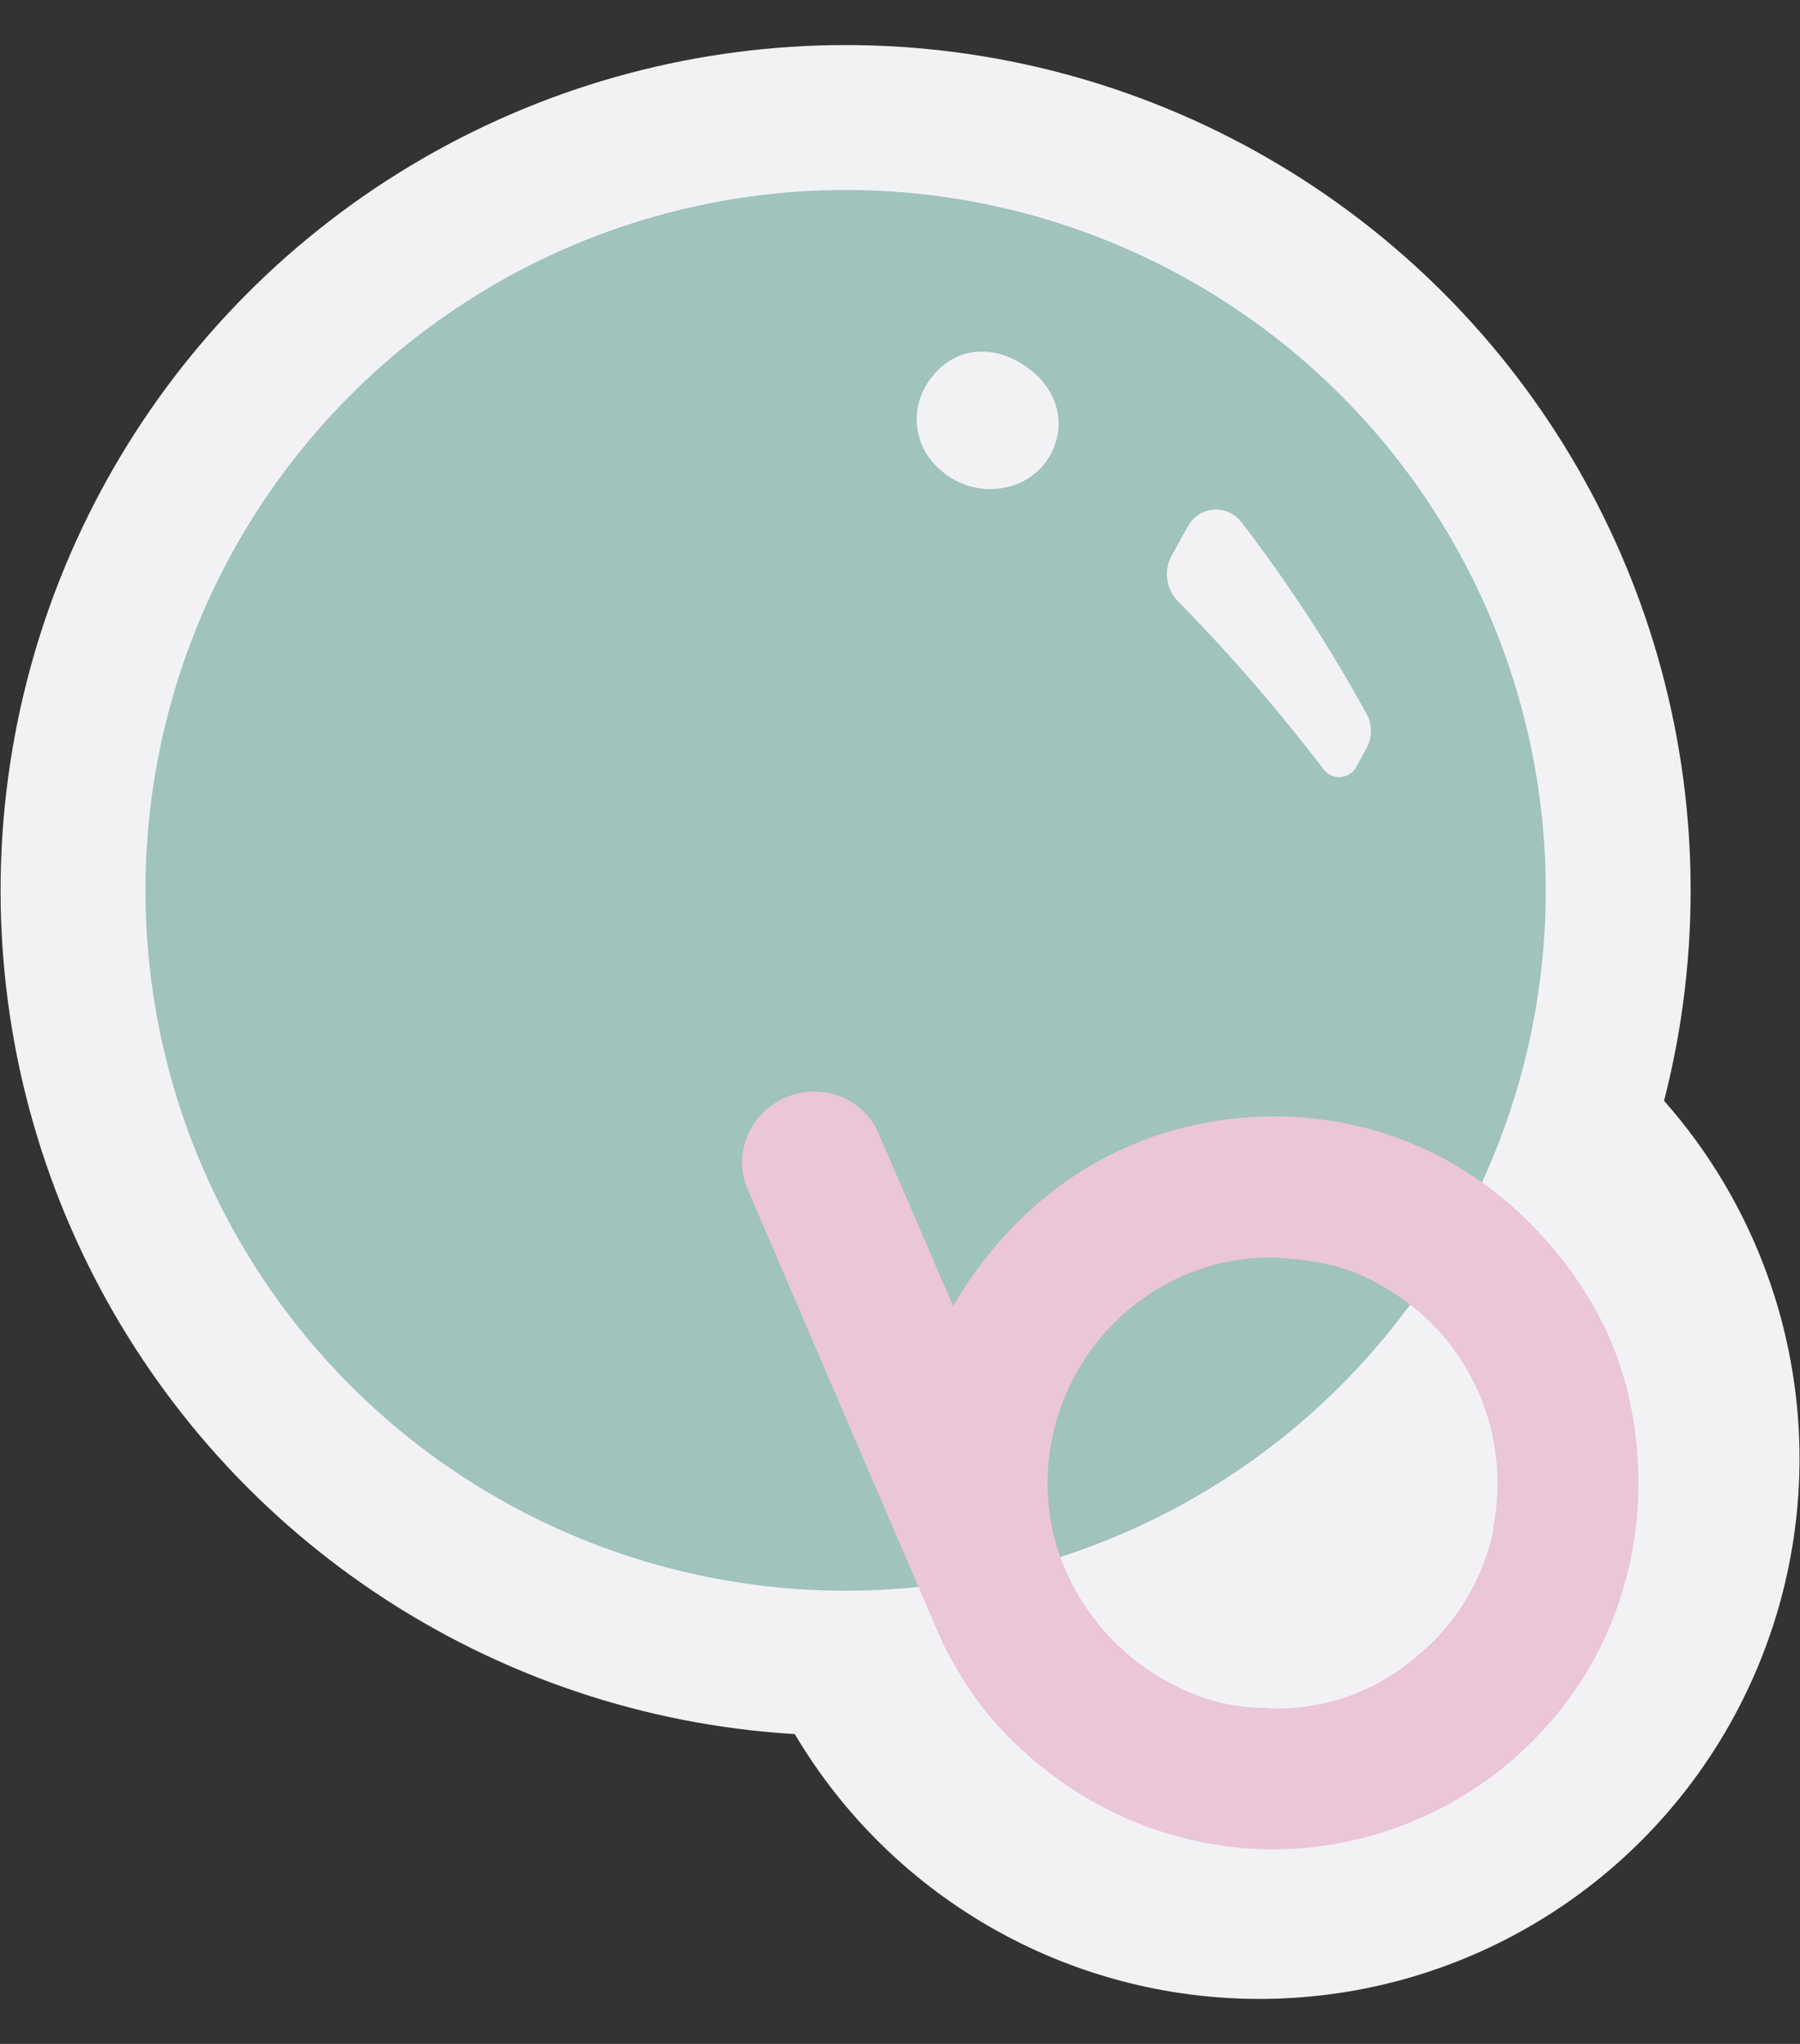
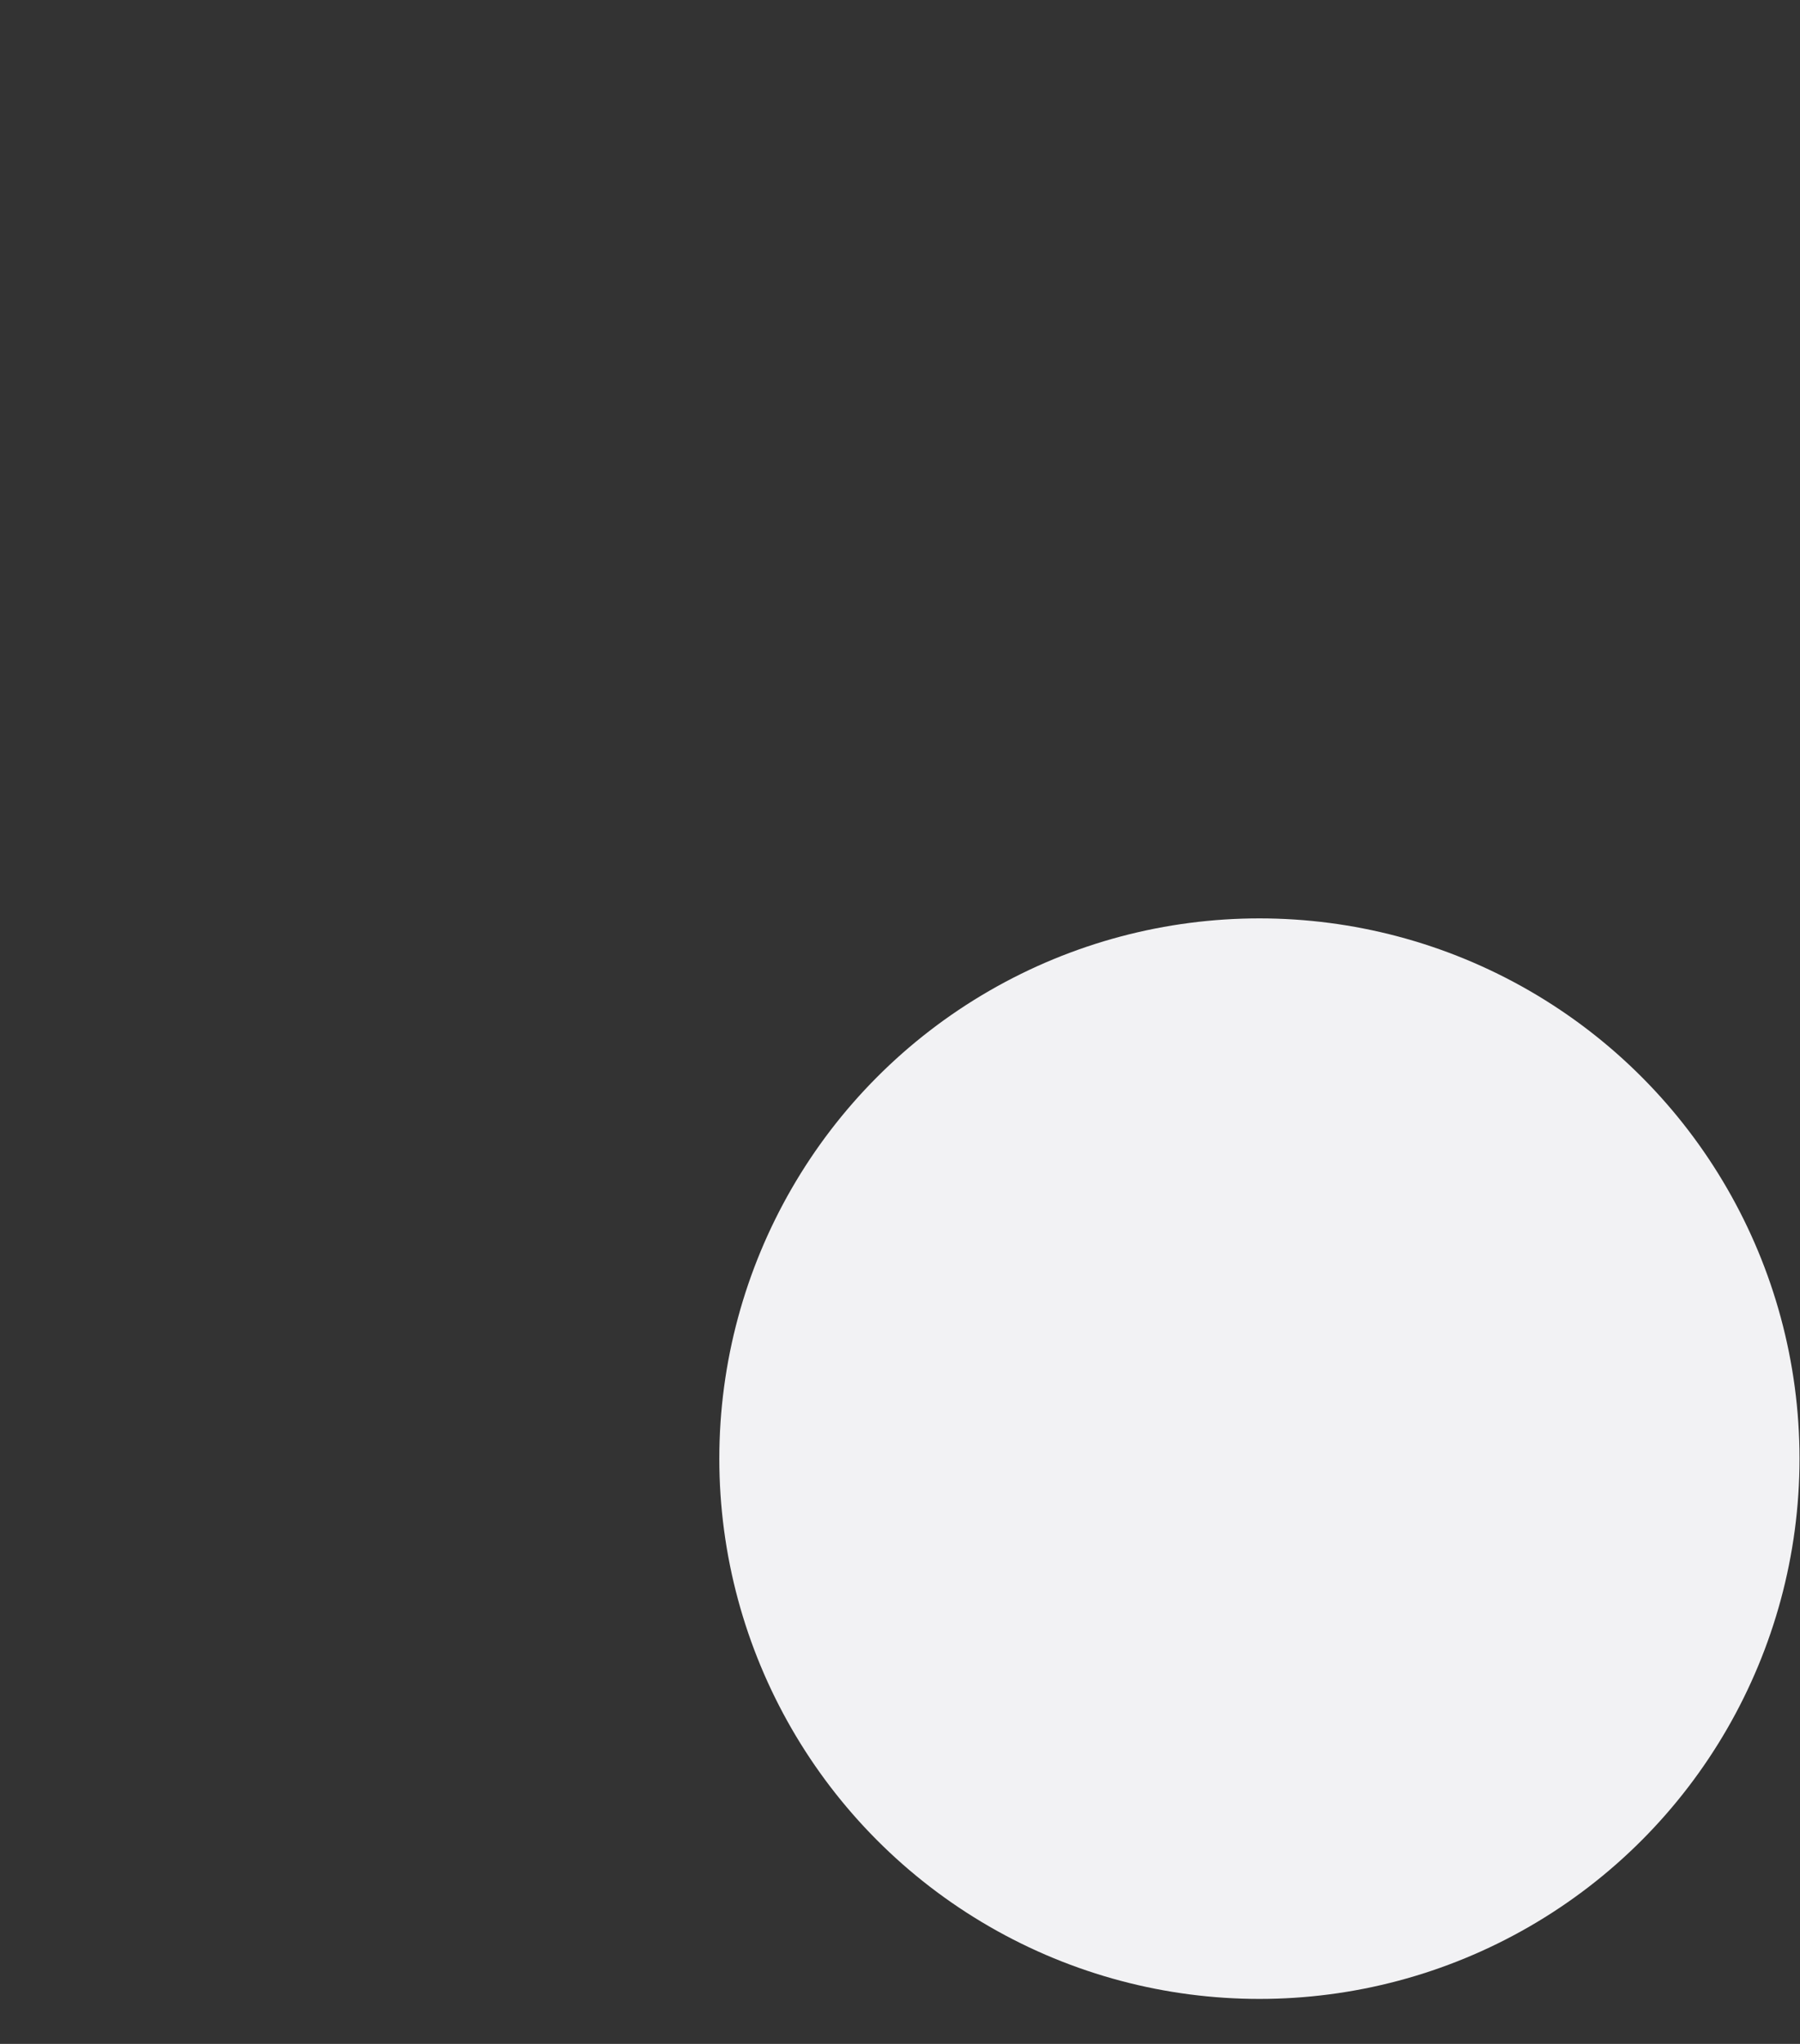
<svg xmlns="http://www.w3.org/2000/svg" id="Layer_1" data-name="Layer 1" width="185" height="210" viewBox="0 0 185 210">
  <rect x="0" y="0" width="185" height="210" fill="#333333" stroke="none" />
  <defs>
    <style>.cls-1{fill:#f2f2f4;}.cls-2{fill:#a0c3bb;}.cls-3{fill:#ebc5d8;}</style>
  </defs>
-   <circle class="cls-1" cx="86.91" cy="91.48" r="86.85" />
  <circle class="cls-1" cx="129.44" cy="149.87" r="55.51" />
-   <circle class="cls-2" cx="86.91" cy="91.48" r="71.96" />
-   <path class="cls-3" d="M165.05,136.64a35.51,35.51,0,0,1,2.78,9,40.11,40.11,0,0,1,.48,9.28,37.93,37.93,0,0,1-1.74,9.15,36.13,36.13,0,0,1-4,8.55A37.9,37.9,0,0,1,129.44,190a39.21,39.21,0,0,1-9.43-1.61,37.91,37.91,0,0,1-8.67-3.86,40.48,40.48,0,0,1-7.5-5.88A33.75,33.75,0,0,1,98.07,171c-.32-.54-.61-1.08-.88-1.6s-.52-1.07-.77-1.64l-.6-1.4L76.89,122.32a7,7,0,0,1-.09-5.57,7.44,7.44,0,0,1,9.54-4.1,7,7,0,0,1,4,3.89L98,134.28l0-.11A40.28,40.28,0,0,1,107.43,123a36.59,36.59,0,0,1,13-6.82,38.08,38.08,0,0,1,14.62-1.25,36.22,36.22,0,0,1,14,4.48,38.24,38.24,0,0,1,9.29,7.41A39.36,39.36,0,0,1,165.05,136.64ZM153.45,157a23.27,23.27,0,0,0-7.25-21.91,25.21,25.21,0,0,0-7.26-4.46,21.45,21.45,0,0,0-3.92-1c-1.32-.2-2.67-.34-4.06-.42a22.32,22.32,0,0,0-9.26,1.82,23.37,23.37,0,0,0-14,22.71,22.74,22.74,0,0,0,4,11.53,23.8,23.8,0,0,0,9.24,8,20.24,20.24,0,0,0,9.09,2.21,21.49,21.49,0,0,0,2.41.11l2.46,0c-.66,0-1.34,0-2,0s-1.37,0-2.07-.07a21.65,21.65,0,0,0,14.37-5,22.79,22.79,0,0,0,8.32-13.5Z" />
-   <path class="cls-1" d="M96.73,48.34a6.78,6.78,0,0,1-1.23-9.23c2.42-3.45,6.45-3.9,10-1.41,2.88,2,4.06,5.27,2.79,8.33C106.4,50.59,100.41,51.61,96.73,48.34ZM136,79a181.74,181.74,0,0,0-14.92-17.21,4,4,0,0,1-.64-4.75l1.67-3a3.28,3.28,0,0,1,5.48-.39A155.43,155.43,0,0,1,140.5,73.43a3.67,3.67,0,0,1-.07,3.48l-1,1.82A2,2,0,0,1,136,79Z" />
</svg>